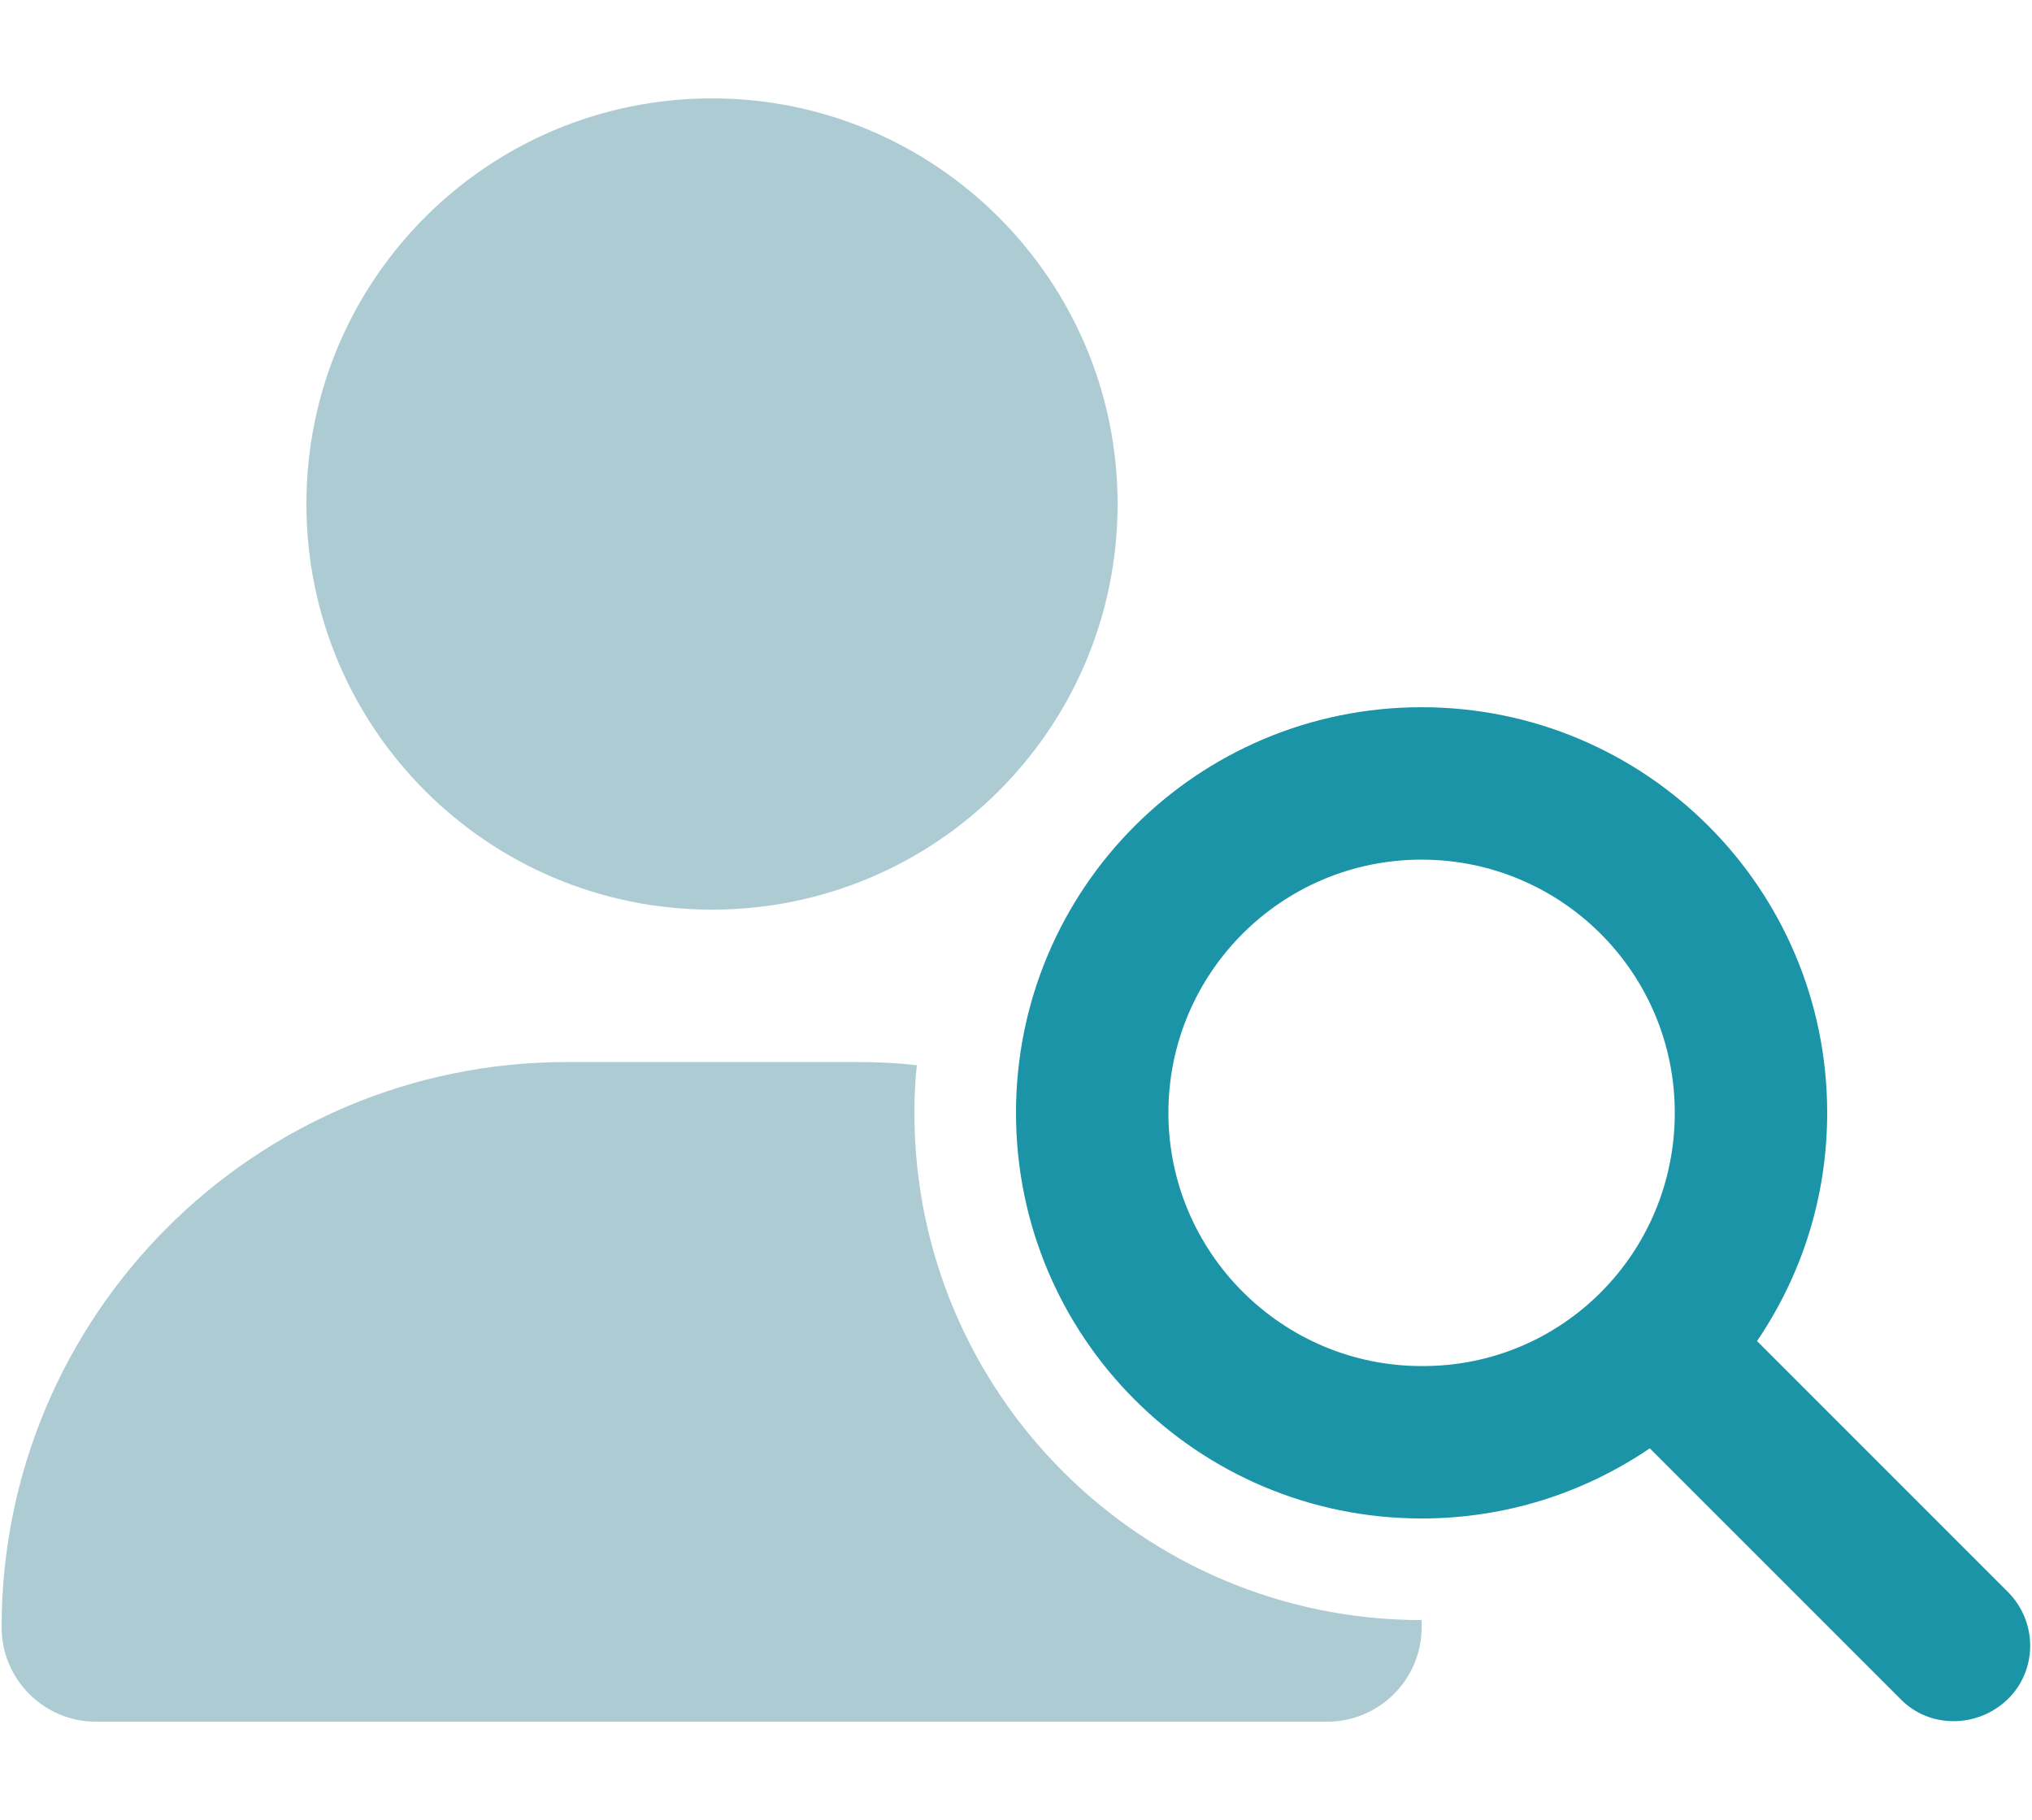
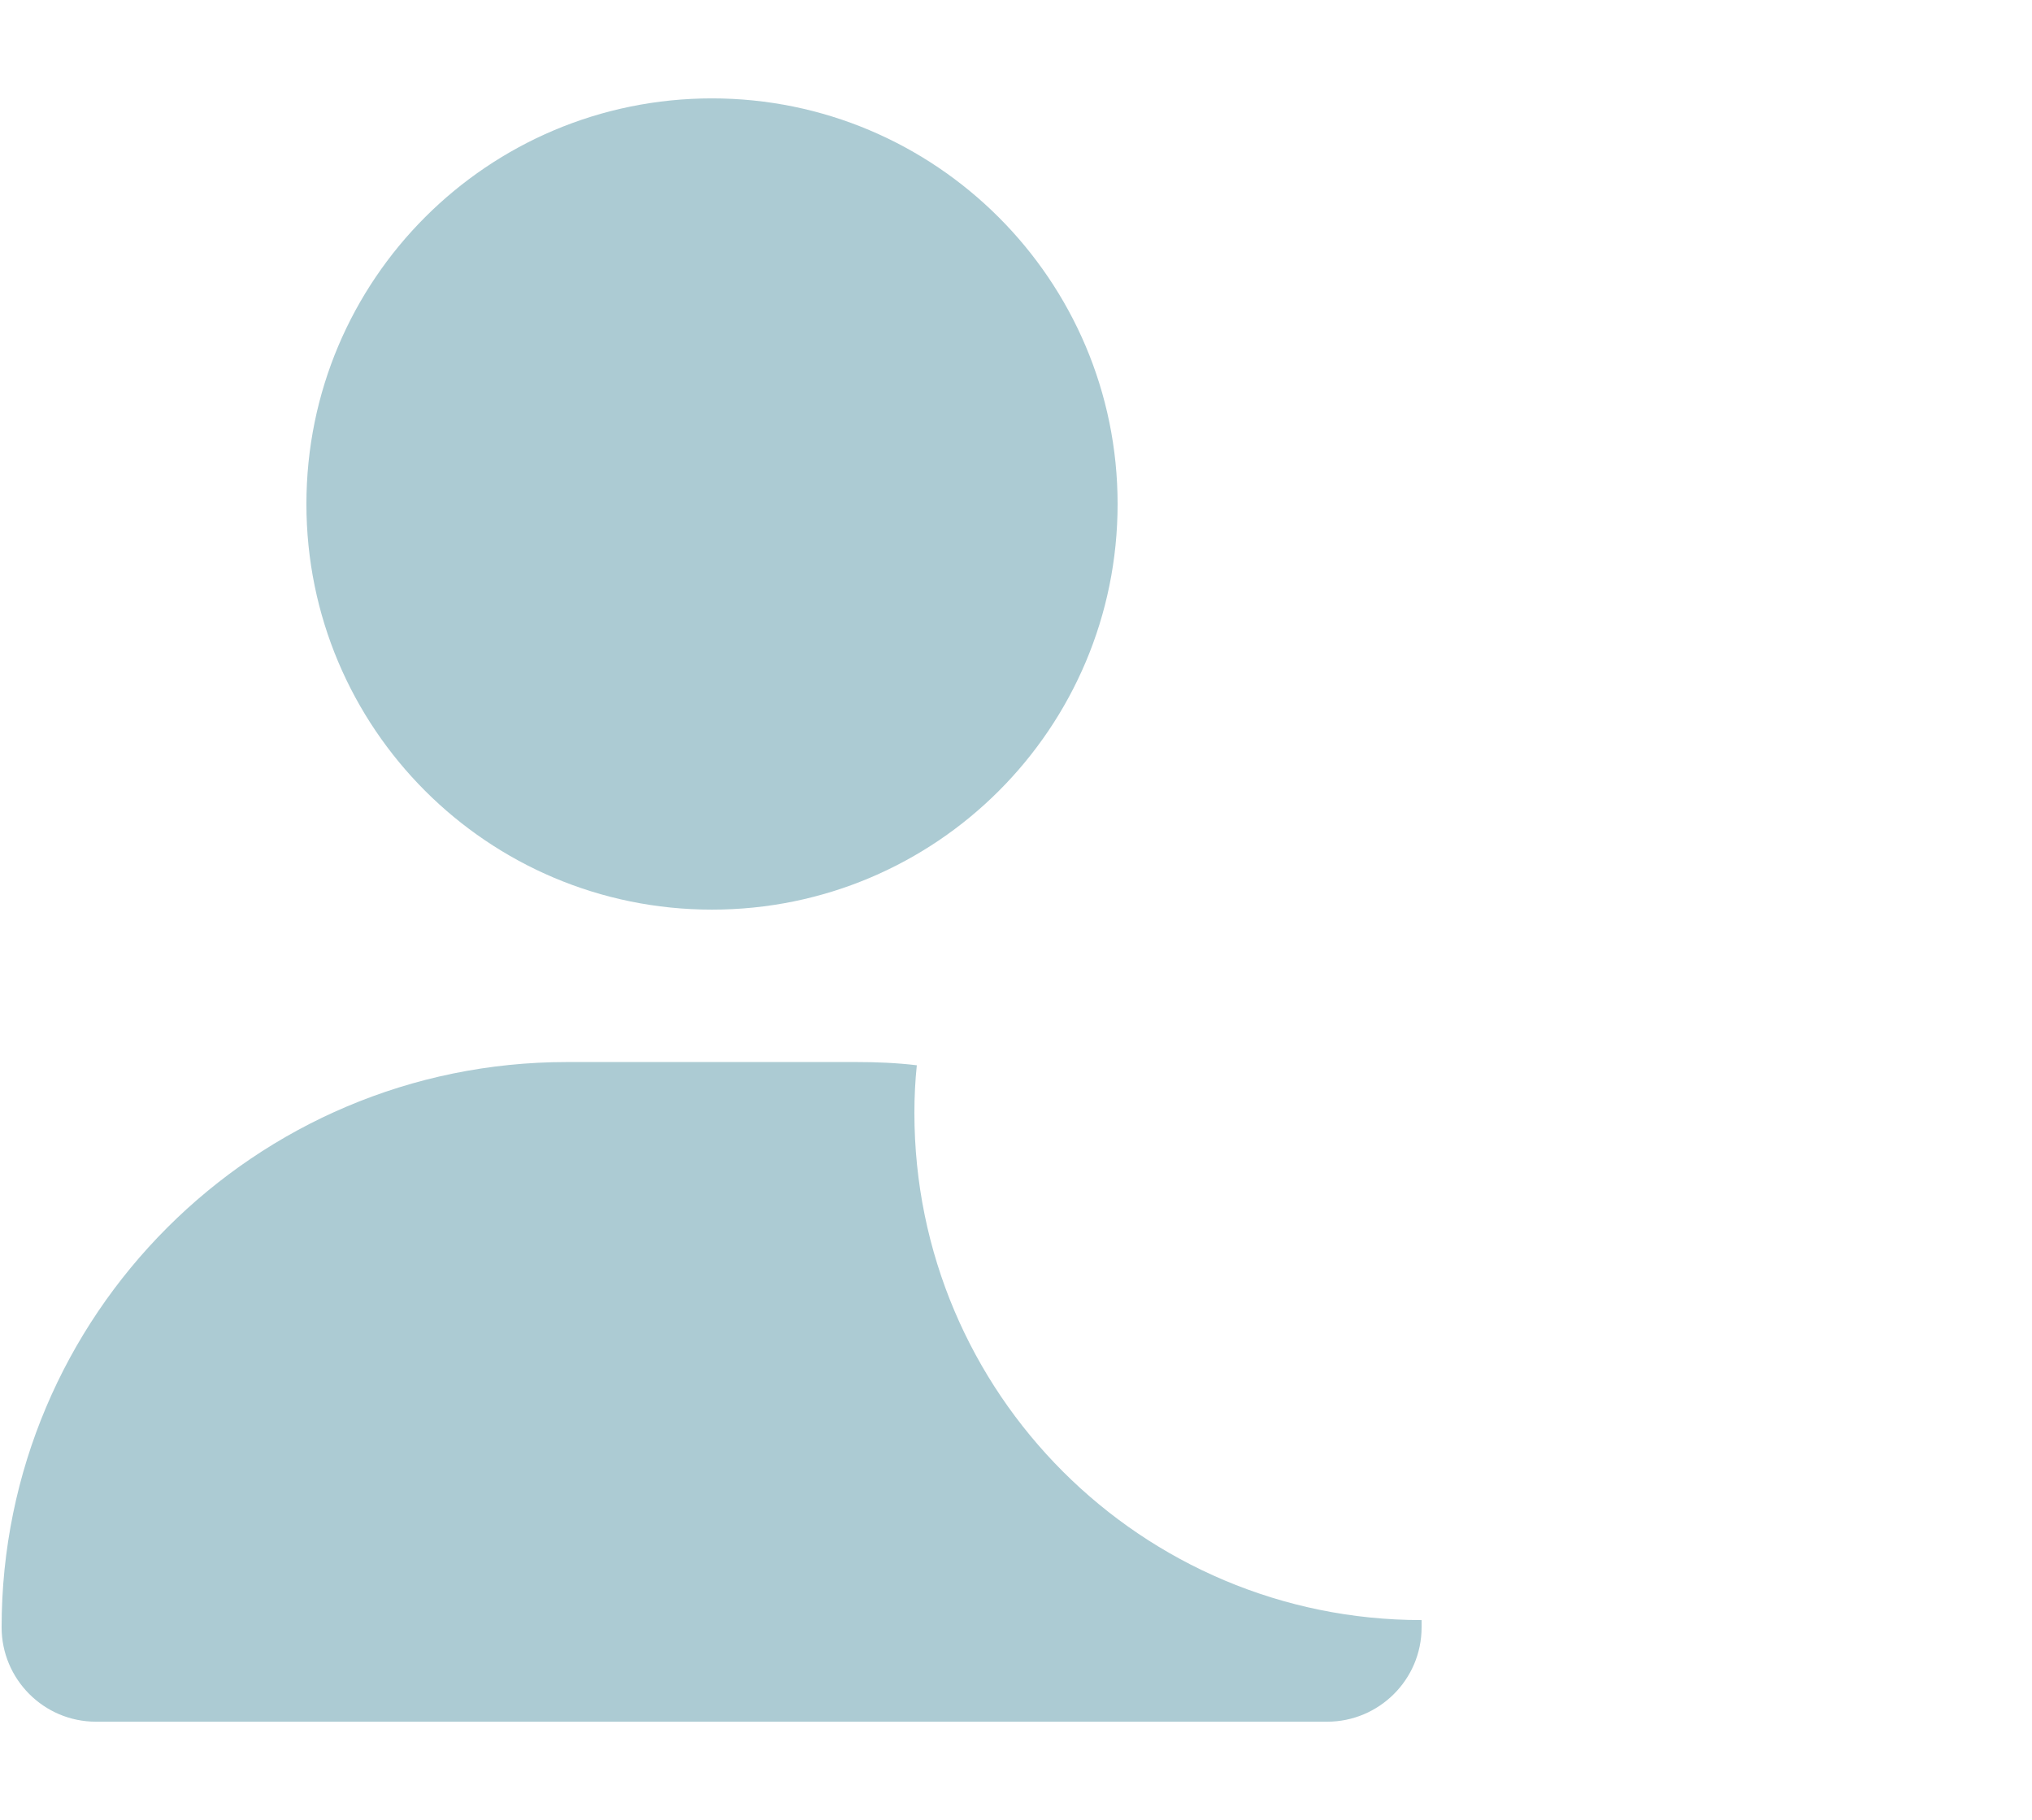
<svg xmlns="http://www.w3.org/2000/svg" version="1.1" id="Layer_1" x="0px" y="0px" viewBox="0 0 252 225.7" style="enable-background:new 0 0 252 225.7;" xml:space="preserve">
  <style type="text/css">
	.st0{fill:#1A94A6;}
	.st1{fill:#ACCBD3;}
</style>
  <g>
    <path class="st1" d="M88.3,12.2C60.5,12.2,38,34.7,38,62.5s22.5,50.3,50.3,50.3s50.3-22.5,50.3-50.3S116,12.2,88.3,12.2    M106.2,131.7H70.3c-38.7,0-70.1,31.4-70.1,70.1c0,6.4,5.2,11.7,11.7,11.7h152.7c6.4,0,11.7-5.2,11.7-11.7v-0.9   c-34.7,0-62.9-28.1-62.9-62.9c0-2,0.1-4,0.3-5.9C111.2,131.8,108.7,131.7,106.2,131.7" />
-     <path class="st0" d="M204.6,179.6c-8.1,5.5-17.8,8.7-28.3,8.7c-27.8,0-50.3-22.5-50.3-50.3c0-27.8,22.5-50.3,50.3-50.3   c27.8,0,50.3,22.5,50.3,50.3c0,10.5-3.2,20.2-8.7,28.3l31.1,31.1c3.7,3.7,3.7,9.7,0,13.3c-3.7,3.6-9.7,3.7-13.3,0L204.6,179.6z    M207.7,138c0-17.4-14.1-31.4-31.4-31.4c-17.4,0-31.4,14.1-31.4,31.4s14.1,31.4,31.4,31.4C193.7,169.5,207.7,155.4,207.7,138" />
  </g>
</svg>